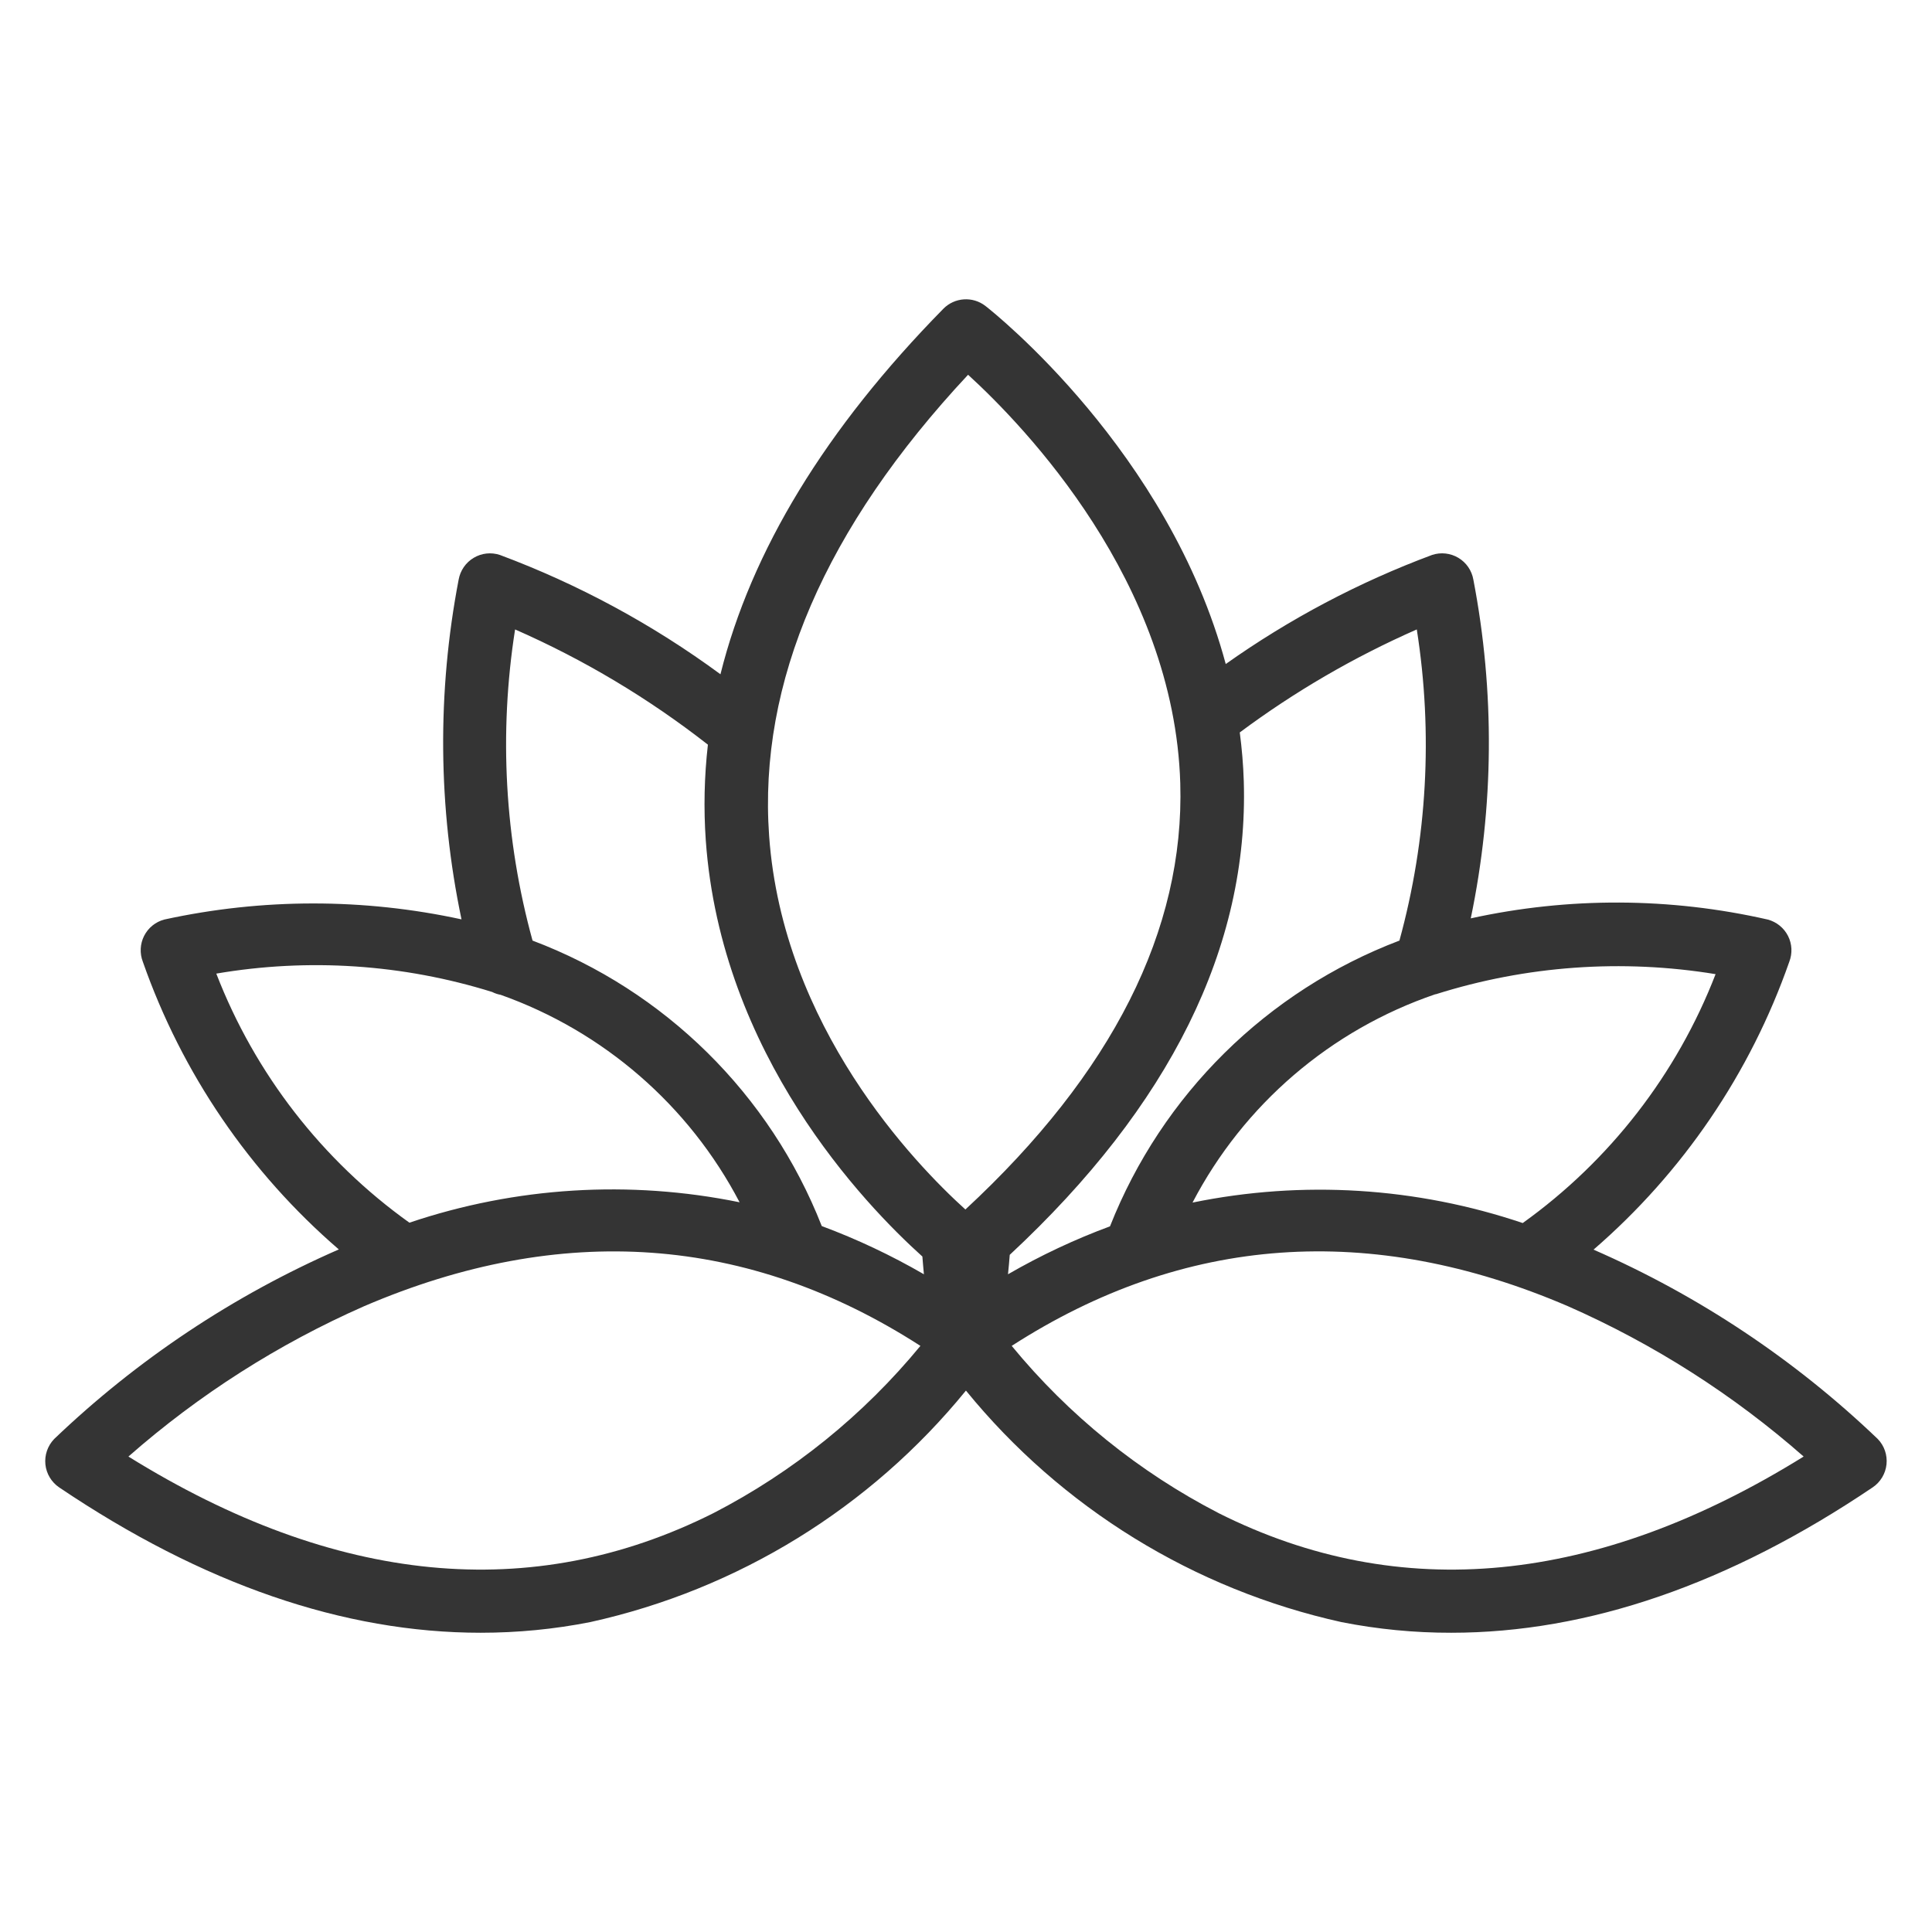
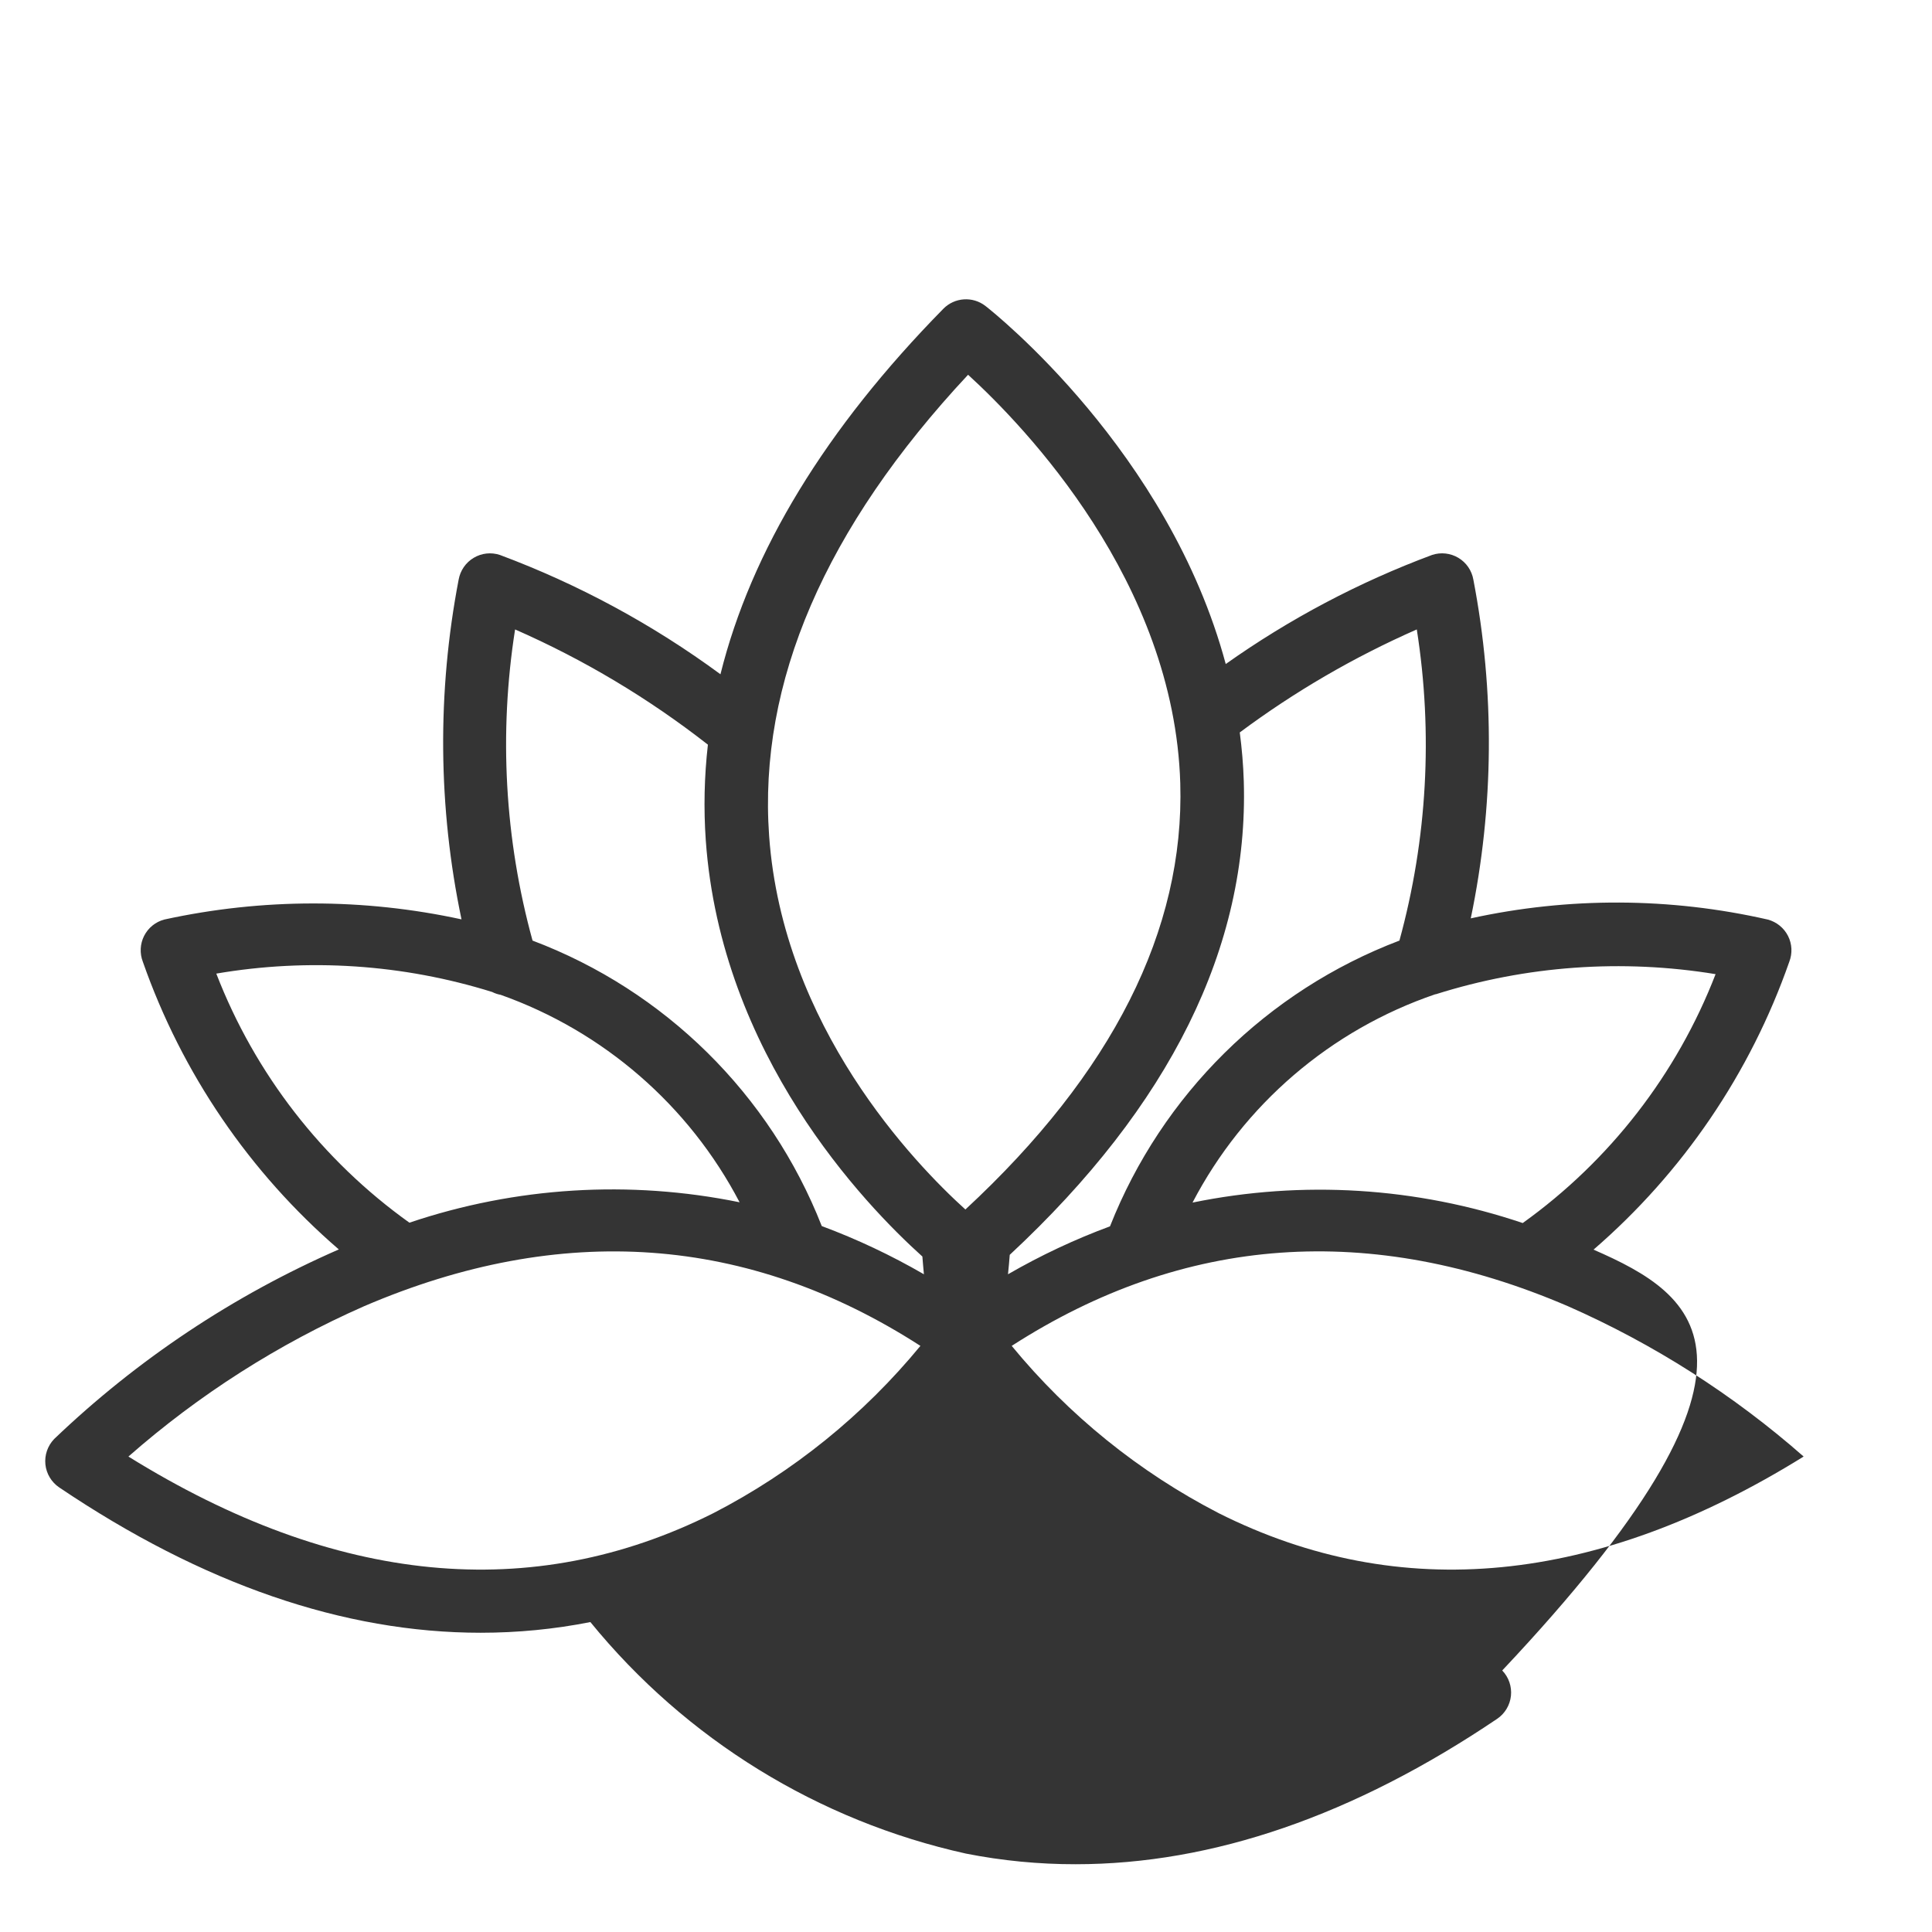
<svg xmlns="http://www.w3.org/2000/svg" version="1.1" id="Vrstva_1" x="0px" y="0px" width="64px" height="64px" viewBox="0 0 64 64" enable-background="new 0 0 64 64" xml:space="preserve">
-   <path fill="#343434" d="M52.788,41.396c2.958-2.557,5.193-5.844,6.484-9.535c0.108-0.279,0.094-0.591-0.042-0.858  c-0.136-0.267-0.379-0.463-0.668-0.541c-3.237-0.738-6.598-0.752-9.841-0.04c0.77-3.698,0.799-7.512,0.086-11.221  c-0.053-0.302-0.233-0.565-0.496-0.722c-0.263-0.157-0.58-0.192-0.871-0.096c-2.426,0.903-4.724,2.118-6.836,3.614  c-1.887-7.03-7.669-11.636-7.958-11.86c-0.421-0.329-1.022-0.289-1.397,0.092c-3.898,3.968-6.367,8.021-7.383,12.107  c-2.24-1.649-4.699-2.979-7.305-3.952c-0.291-0.097-0.609-0.062-0.871,0.096c-0.263,0.157-0.443,0.42-0.497,0.722  c-0.714,3.72-0.683,7.545,0.095,11.253c-3.245-0.705-6.603-0.702-9.846,0.006c-0.289,0.077-0.532,0.273-0.668,0.541  c-0.135,0.267-0.15,0.58-0.042,0.858c1.292,3.689,3.532,6.977,6.492,9.529c-3.488,1.523-6.681,3.65-9.431,6.281  c-0.215,0.225-0.321,0.531-0.289,0.842c0.033,0.309,0.201,0.588,0.459,0.762c4.749,3.203,9.428,4.813,13.96,4.813  c1.22,0,2.437-0.117,3.634-0.354c4.893-1.082,9.276-3.783,12.441-7.668c3.166,3.885,7.549,6.588,12.443,7.67  c1.196,0.236,2.414,0.354,3.634,0.352c4.53,0,9.211-1.611,13.96-4.816c0.258-0.174,0.425-0.453,0.458-0.762  c0.032-0.309-0.073-0.617-0.289-0.84C59.459,45.041,56.271,42.918,52.788,41.396z M47.549,32.935h0.017  c2.994-0.946,6.167-1.173,9.265-0.665c-1.282,3.312-3.503,6.177-6.389,8.245c-3.522-1.189-7.296-1.424-10.938-0.678  C41.199,36.588,44.08,34.117,47.549,32.935z M7.165,32.252c3.052-0.521,6.184-0.313,9.14,0.609c0.088,0.045,0.184,0.077,0.281,0.094  c3.41,1.212,6.237,3.665,7.914,6.872c-3.642-0.744-7.416-0.512-10.938,0.676C10.671,38.436,8.447,35.568,7.165,32.252z   M23.632,50.125c-6.007,3.014-12.52,2.383-19.378-1.875c2.334-2.051,4.968-3.73,7.812-4.982c6.526-2.799,12.72-2.357,18.424,1.316  C28.603,46.877,26.27,48.764,23.632,50.125z M27.222,40.615c-1.713-4.363-5.193-7.8-9.581-9.457  c-0.922-3.355-1.119-6.869-0.578-10.307c2.28,1.001,4.425,2.283,6.387,3.817c-0.12,1.053-0.144,2.115-0.07,3.172  c0.506,7.098,5.241,12.043,7.175,13.784c0.014,0.193,0.033,0.391,0.051,0.588C29.525,41.586,28.393,41.051,27.222,40.615z   M31.98,40.066c-1.684-1.523-6.051-6.055-6.502-12.38c-0.361-5.072,1.854-10.201,6.591-15.272c1.879,1.718,6.828,6.855,7.029,13.53  C39.243,30.804,36.85,35.553,31.98,40.066z M33.451,41.566c5.305-4.934,7.916-10.203,7.751-15.685  c-0.017-0.55-0.064-1.089-0.133-1.618c1.82-1.355,3.787-2.499,5.864-3.412c0.541,3.438,0.345,6.951-0.575,10.307  c-4.385,1.666-7.865,5.103-9.588,9.466c-1.169,0.432-2.3,0.965-3.379,1.588c0.022-0.221,0.043-0.432,0.058-0.643L33.451,41.566z   M40.37,50.125c-2.639-1.361-4.972-3.248-6.856-5.541c5.704-3.674,11.897-4.117,18.422-1.316c2.844,1.252,5.479,2.932,7.812,4.982  c-6.858,4.258-13.372,4.889-19.379,1.875H40.37z" />
+   <path fill="#343434" d="M52.788,41.396c2.958-2.557,5.193-5.844,6.484-9.535c0.108-0.279,0.094-0.591-0.042-0.858  c-0.136-0.267-0.379-0.463-0.668-0.541c-3.237-0.738-6.598-0.752-9.841-0.04c0.77-3.698,0.799-7.512,0.086-11.221  c-0.053-0.302-0.233-0.565-0.496-0.722c-0.263-0.157-0.58-0.192-0.871-0.096c-2.426,0.903-4.724,2.118-6.836,3.614  c-1.887-7.03-7.669-11.636-7.958-11.86c-0.421-0.329-1.022-0.289-1.397,0.092c-3.898,3.968-6.367,8.021-7.383,12.107  c-2.24-1.649-4.699-2.979-7.305-3.952c-0.291-0.097-0.609-0.062-0.871,0.096c-0.263,0.157-0.443,0.42-0.497,0.722  c-0.714,3.72-0.683,7.545,0.095,11.253c-3.245-0.705-6.603-0.702-9.846,0.006c-0.289,0.077-0.532,0.273-0.668,0.541  c-0.135,0.267-0.15,0.58-0.042,0.858c1.292,3.689,3.532,6.977,6.492,9.529c-3.488,1.523-6.681,3.65-9.431,6.281  c-0.215,0.225-0.321,0.531-0.289,0.842c0.033,0.309,0.201,0.588,0.459,0.762c4.749,3.203,9.428,4.813,13.96,4.813  c1.22,0,2.437-0.117,3.634-0.354c3.166,3.885,7.549,6.588,12.443,7.67  c1.196,0.236,2.414,0.354,3.634,0.352c4.53,0,9.211-1.611,13.96-4.816c0.258-0.174,0.425-0.453,0.458-0.762  c0.032-0.309-0.073-0.617-0.289-0.84C59.459,45.041,56.271,42.918,52.788,41.396z M47.549,32.935h0.017  c2.994-0.946,6.167-1.173,9.265-0.665c-1.282,3.312-3.503,6.177-6.389,8.245c-3.522-1.189-7.296-1.424-10.938-0.678  C41.199,36.588,44.08,34.117,47.549,32.935z M7.165,32.252c3.052-0.521,6.184-0.313,9.14,0.609c0.088,0.045,0.184,0.077,0.281,0.094  c3.41,1.212,6.237,3.665,7.914,6.872c-3.642-0.744-7.416-0.512-10.938,0.676C10.671,38.436,8.447,35.568,7.165,32.252z   M23.632,50.125c-6.007,3.014-12.52,2.383-19.378-1.875c2.334-2.051,4.968-3.73,7.812-4.982c6.526-2.799,12.72-2.357,18.424,1.316  C28.603,46.877,26.27,48.764,23.632,50.125z M27.222,40.615c-1.713-4.363-5.193-7.8-9.581-9.457  c-0.922-3.355-1.119-6.869-0.578-10.307c2.28,1.001,4.425,2.283,6.387,3.817c-0.12,1.053-0.144,2.115-0.07,3.172  c0.506,7.098,5.241,12.043,7.175,13.784c0.014,0.193,0.033,0.391,0.051,0.588C29.525,41.586,28.393,41.051,27.222,40.615z   M31.98,40.066c-1.684-1.523-6.051-6.055-6.502-12.38c-0.361-5.072,1.854-10.201,6.591-15.272c1.879,1.718,6.828,6.855,7.029,13.53  C39.243,30.804,36.85,35.553,31.98,40.066z M33.451,41.566c5.305-4.934,7.916-10.203,7.751-15.685  c-0.017-0.55-0.064-1.089-0.133-1.618c1.82-1.355,3.787-2.499,5.864-3.412c0.541,3.438,0.345,6.951-0.575,10.307  c-4.385,1.666-7.865,5.103-9.588,9.466c-1.169,0.432-2.3,0.965-3.379,1.588c0.022-0.221,0.043-0.432,0.058-0.643L33.451,41.566z   M40.37,50.125c-2.639-1.361-4.972-3.248-6.856-5.541c5.704-3.674,11.897-4.117,18.422-1.316c2.844,1.252,5.479,2.932,7.812,4.982  c-6.858,4.258-13.372,4.889-19.379,1.875H40.37z" />
</svg>